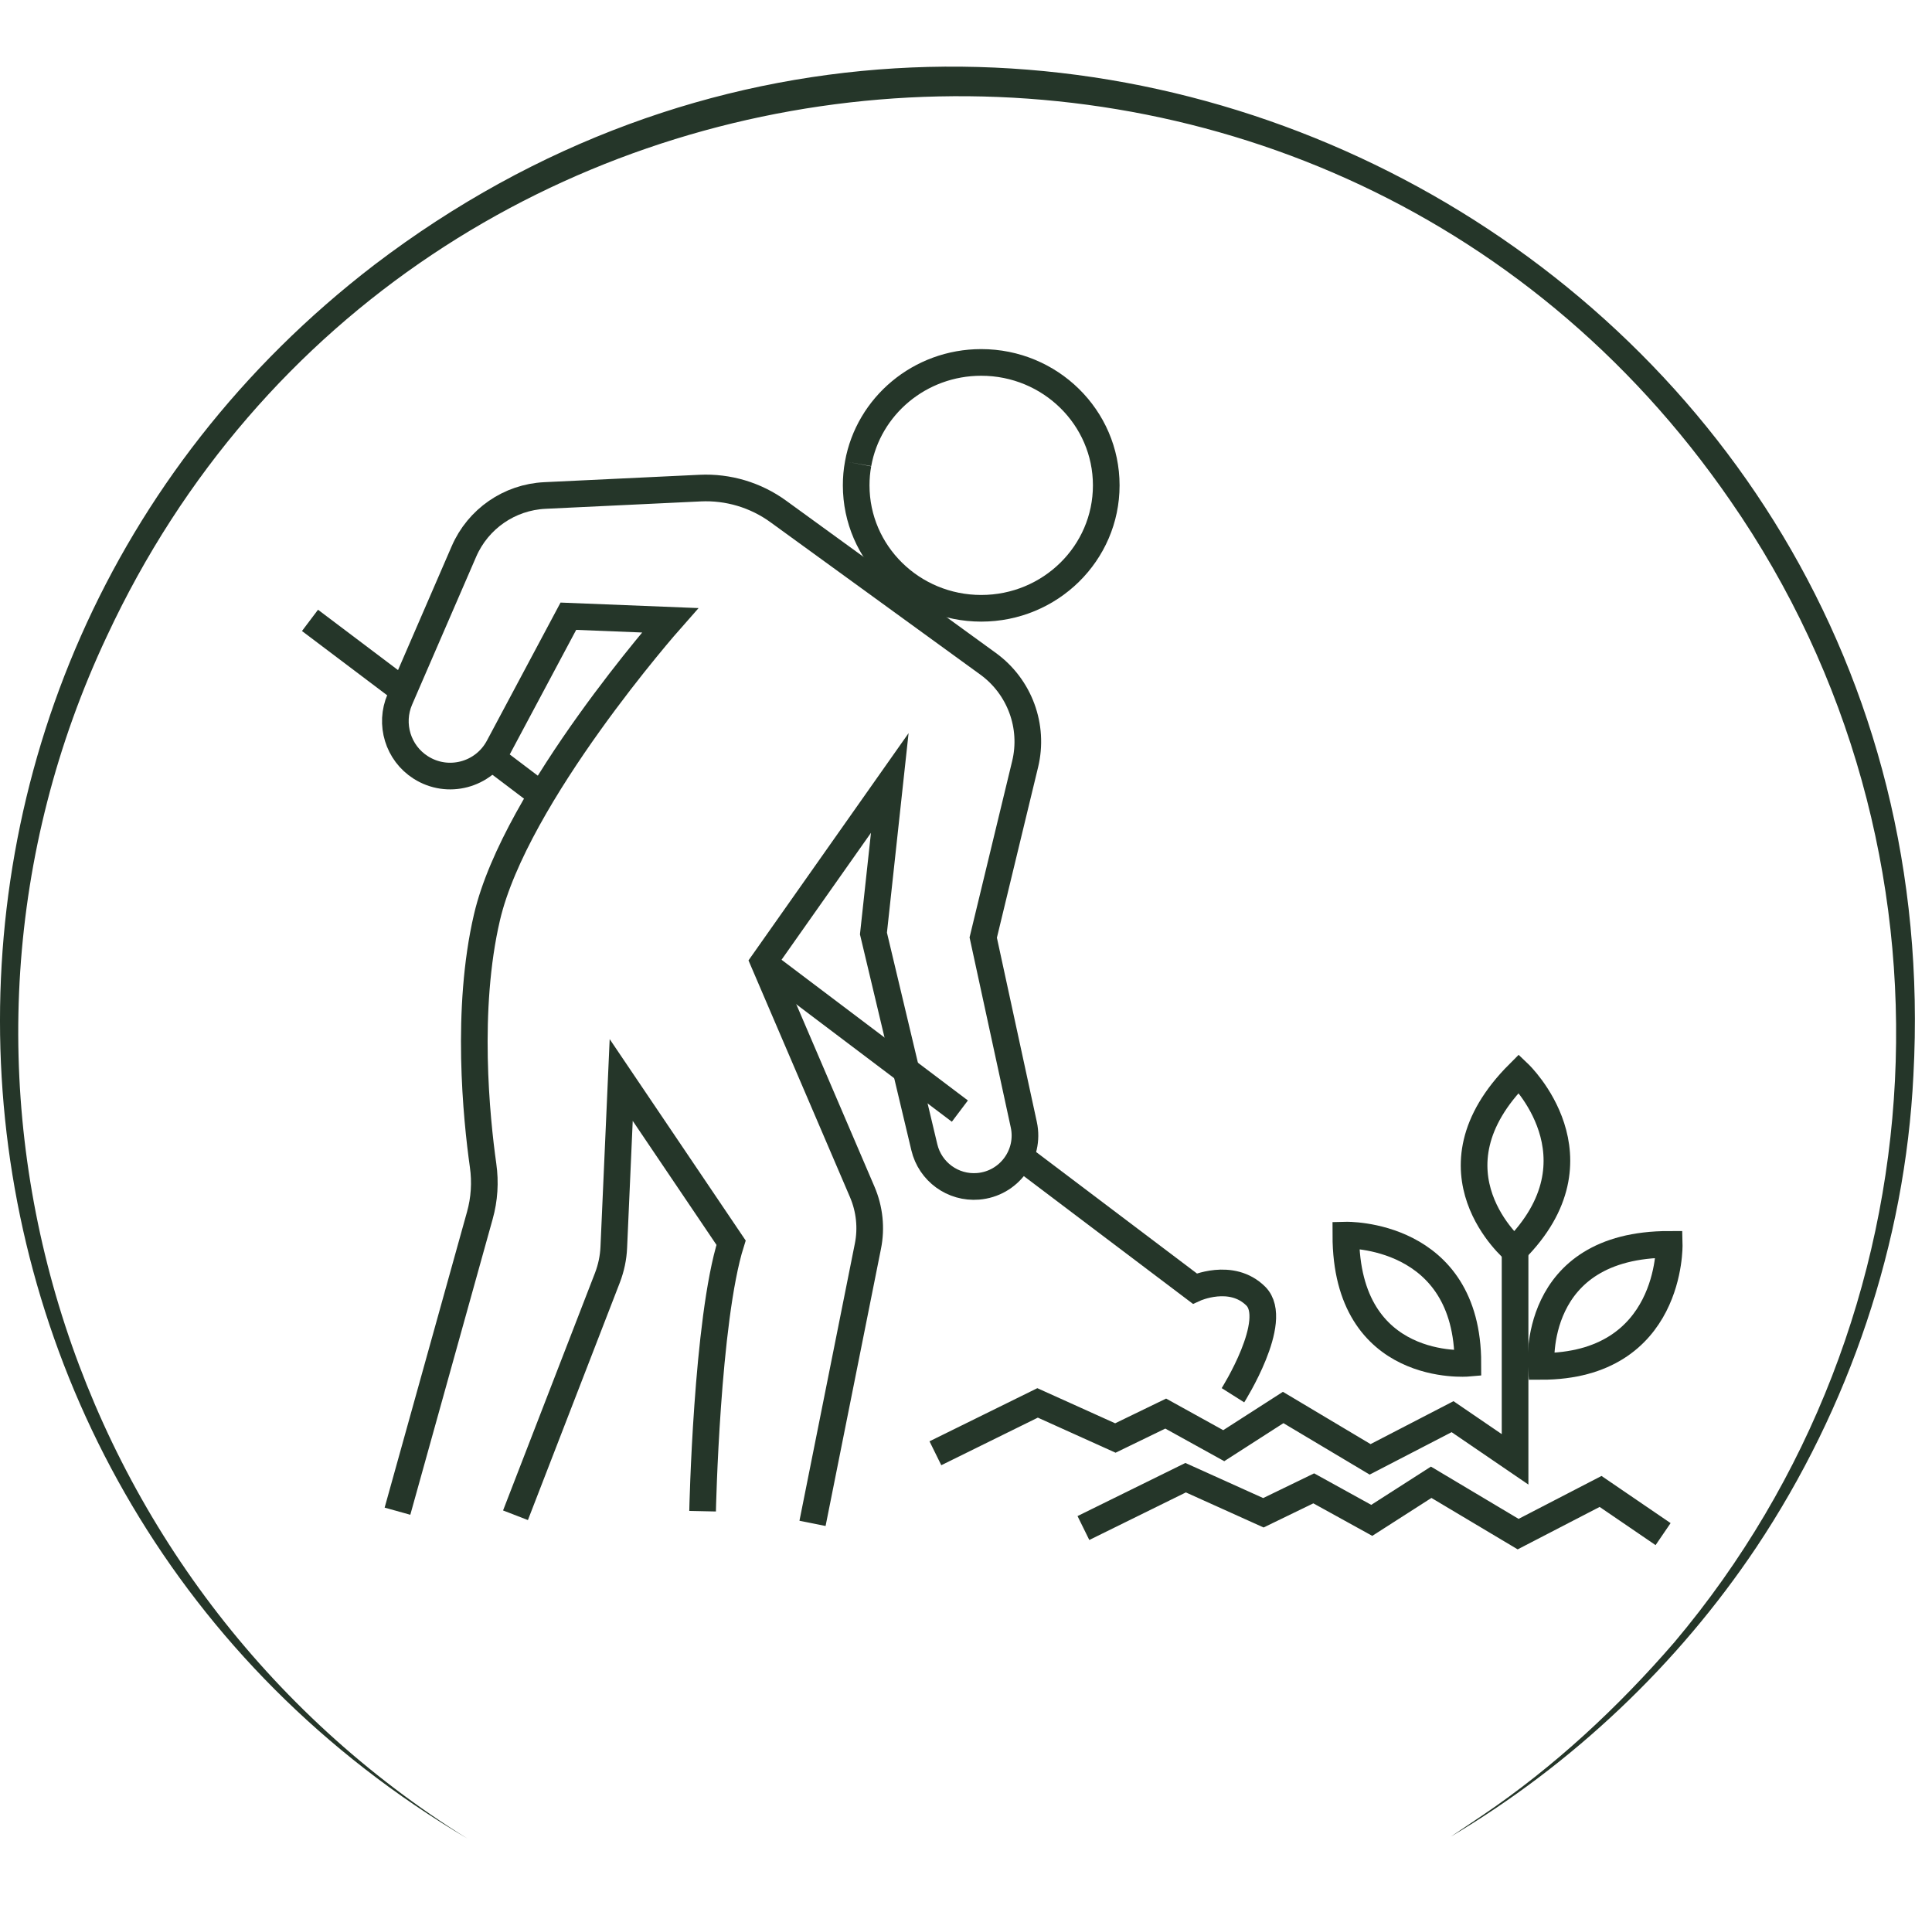
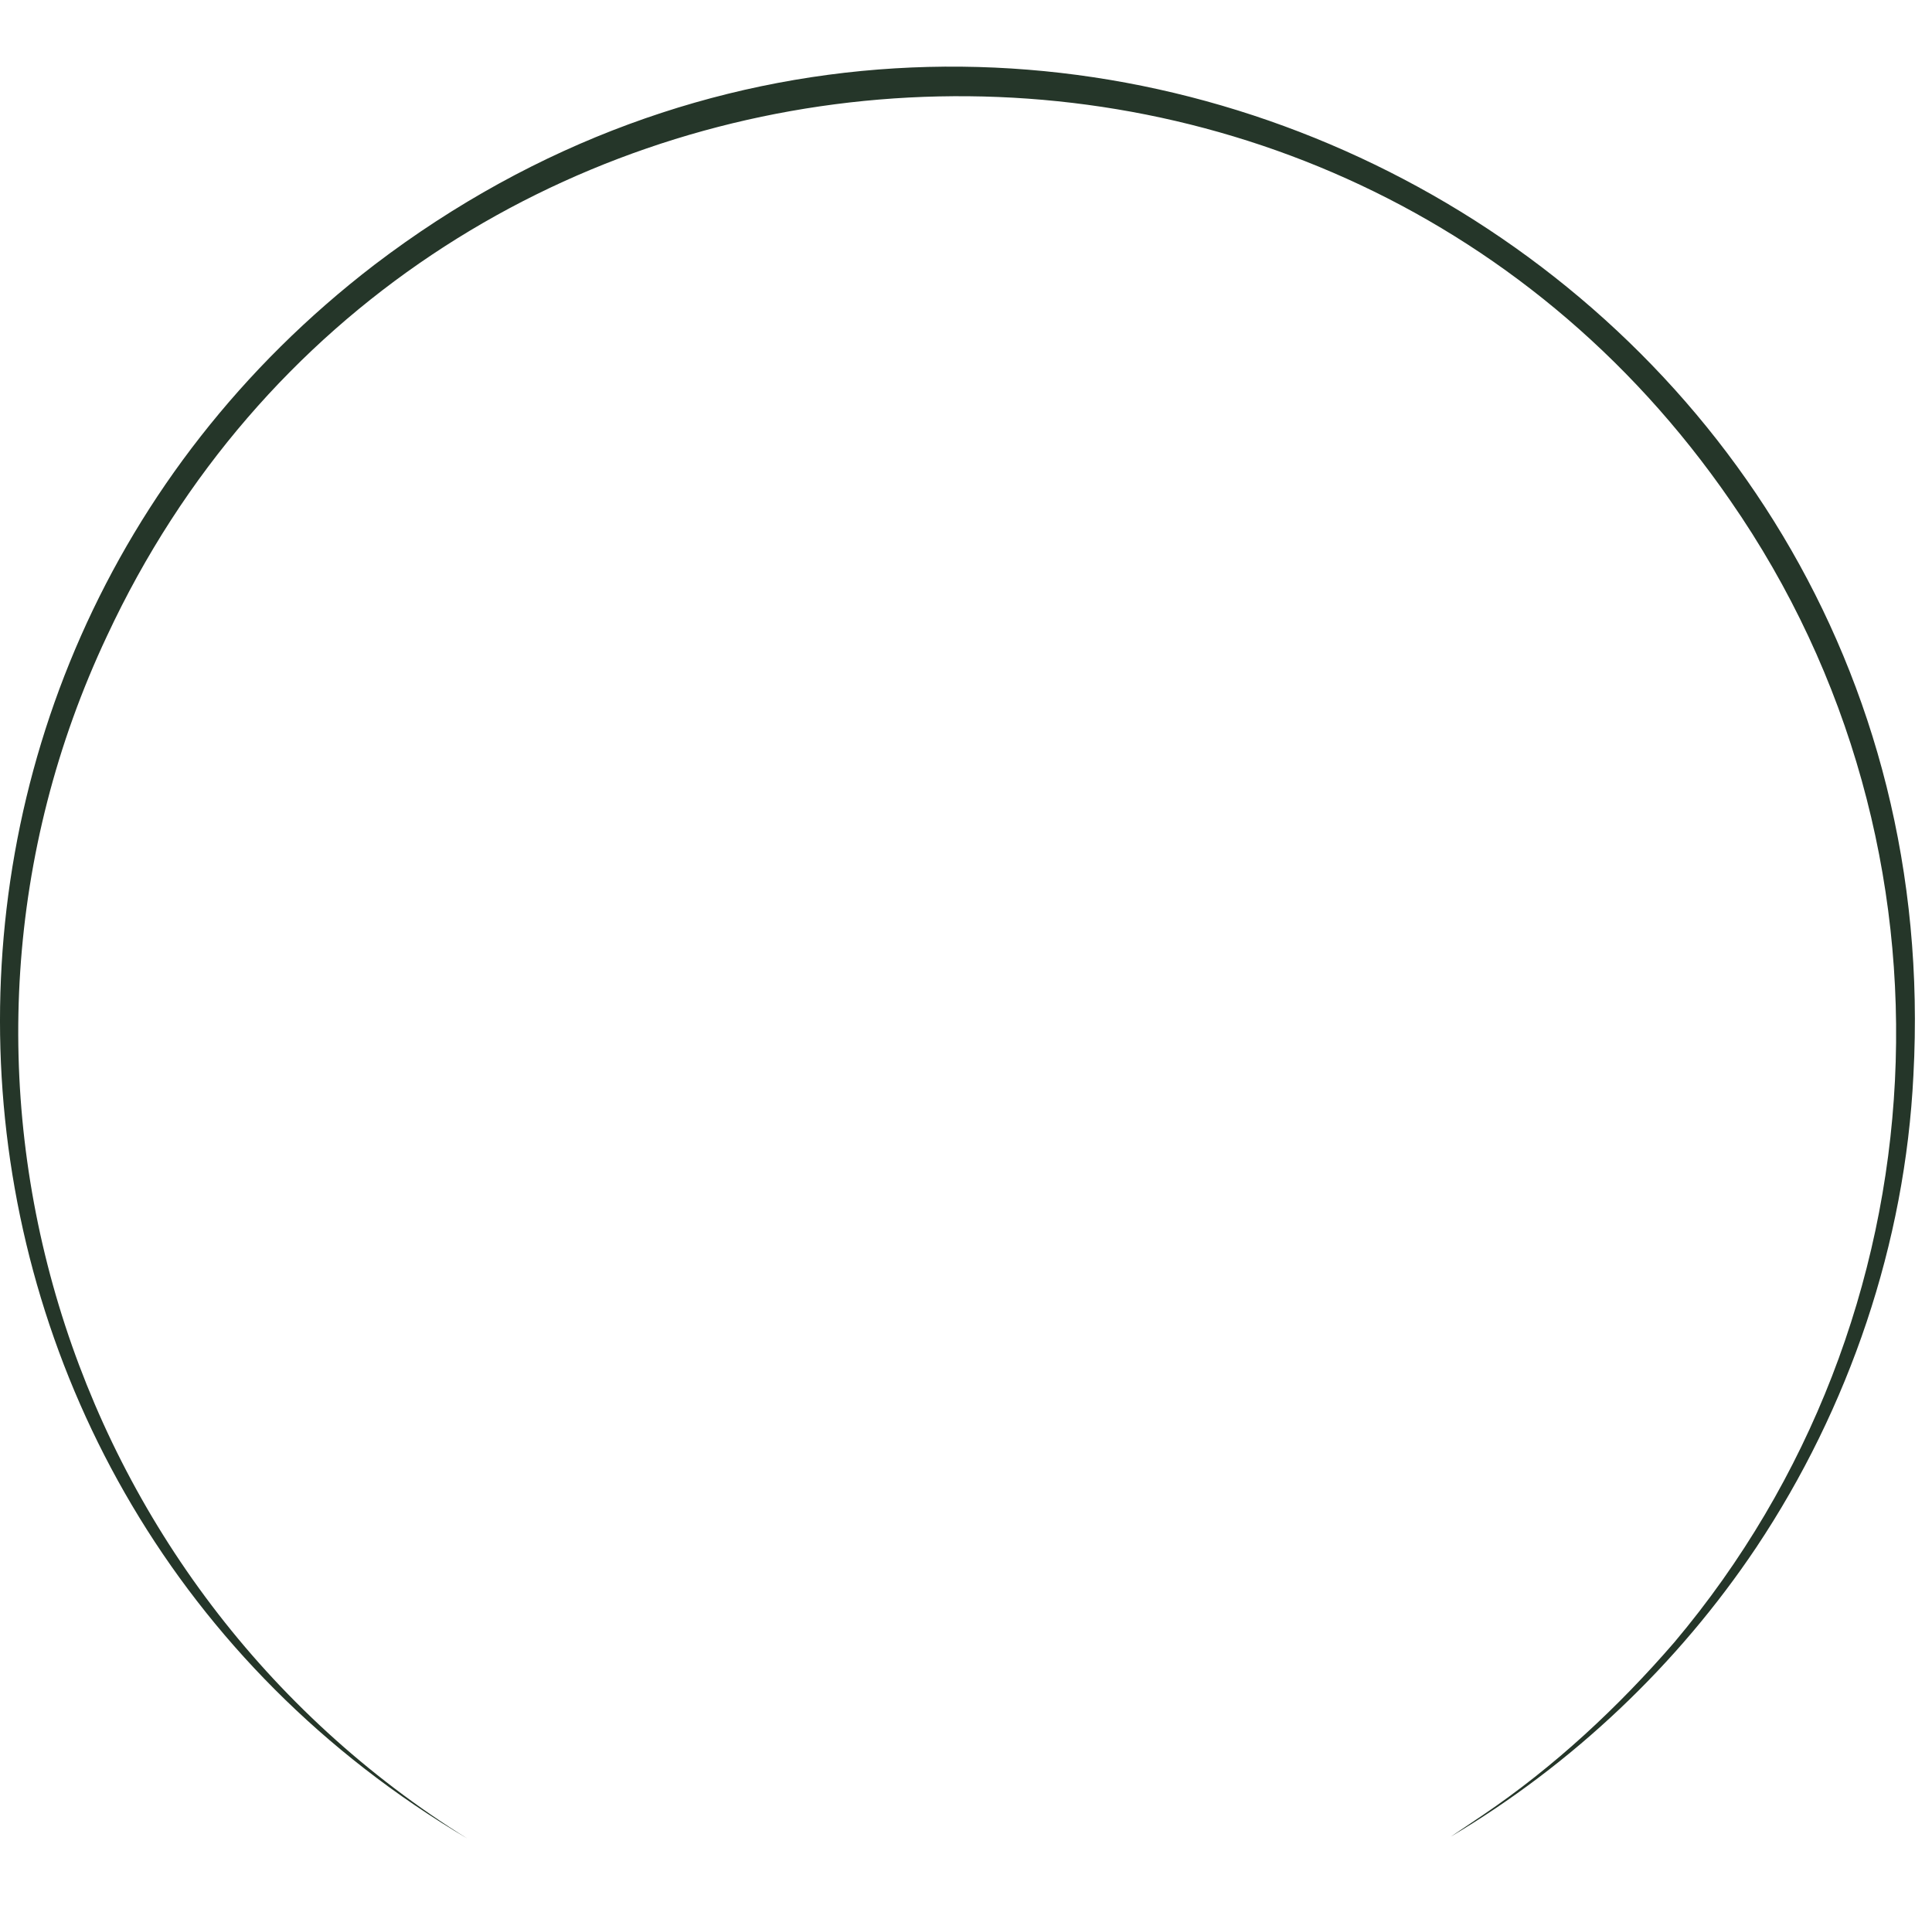
<svg xmlns="http://www.w3.org/2000/svg" width="145" height="144" viewBox="0 0 145 144" fill="none">
  <path d="M35.115 138C-8.613 112.161 -12.129 50.752 28.1 19.873C76.806 -17.229 146.913 19.577 143.604 80.709C142.985 93.288 138.796 105.652 131.817 116.119C125.915 124.937 118.004 132.413 108.891 137.83L111.286 136.218C116.641 132.601 121.457 128.116 125.673 123.236C146.097 98.982 147.972 63.68 129.871 37.582C99.087 -7.094 30.944 -1.427 8.026 47.735C-7.285 80.226 4.671 119.073 35.115 138Z" fill="#253629" />
  <mask id="mask0_1146_294" style="mask-type:luminance" maskUnits="userSpaceOnUse" x="1" y="0" width="144" height="144">
-     <path d="M72.671 143.343C112.254 143.343 144.343 111.254 144.343 71.671C144.343 32.088 112.254 0 72.671 0C33.088 0 1 32.088 1 71.671C1 111.254 33.088 143.343 72.671 143.343Z" fill="white" />
-   </mask>
+     </mask>
  <g mask="url(#mask0_1146_294)">
-     <path d="M29.831 113.41L36.012 91.22C36.356 89.996 36.436 88.719 36.257 87.461C35.754 83.894 34.934 75.754 36.548 68.839C38.686 59.679 50.287 46.55 50.287 46.55L42.657 46.245L37.422 56.059C36.29 58.177 33.603 58.885 31.578 57.595C29.871 56.51 29.209 54.339 30.01 52.486L34.821 41.381C35.88 38.939 38.236 37.311 40.896 37.185L52.544 36.63C54.641 36.53 56.713 37.146 58.414 38.383L74.164 49.819C76.527 51.539 77.625 54.511 76.937 57.35L73.793 70.361L76.838 84.404C77.327 86.667 75.713 88.844 73.403 89.03C71.524 89.182 69.809 87.938 69.373 86.098L65.554 70.056L66.779 58.76L57.315 72.194L64.714 89.453C65.263 90.737 65.415 92.16 65.137 93.53L60.981 114.323" stroke="#253629" stroke-width="2" stroke-miterlimit="10" />
    <path d="M52.731 113.41C52.731 113.41 53.035 99.063 54.868 93.259L46.622 81.049L46.066 93.609C46.033 94.39 45.868 95.158 45.59 95.886L38.688 113.715" stroke="#253629" stroke-width="2" stroke-miterlimit="10" />
    <path d="M64.403 34.803C65.178 30.482 69.023 27.199 73.642 27.199C78.824 27.199 83.026 31.329 83.026 36.425C83.026 41.52 78.824 45.65 73.642 45.65C68.46 45.65 64.258 41.52 64.258 36.425C64.258 35.875 64.304 35.333 64.403 34.81" stroke="#253629" stroke-width="2" stroke-miterlimit="10" />
    <path d="M76.93 87.078L89.669 96.701C89.669 96.701 92.415 95.443 94.249 97.27C96.082 99.096 92.535 104.708 92.535 104.708" stroke="#253629" stroke-width="2" stroke-miterlimit="10" />
-     <path d="M57.805 72.637L72.04 83.384" stroke="#253629" stroke-width="2" stroke-miterlimit="10" />
    <path d="M36.734 56.721L40.705 59.725" stroke="#253629" stroke-width="2" stroke-miterlimit="10" />
    <path d="M23.266 46.557L30.327 51.884" stroke="#253629" stroke-width="2" stroke-miterlimit="10" />
    <path d="M70.203 109.062L77.873 105.283L83.71 107.917L87.489 106.084L91.844 108.493L96.304 105.627L102.829 109.519L109.017 106.316L113.709 109.519V93.49" stroke="#253629" stroke-width="2" stroke-miterlimit="10" />
-     <path d="M81.312 114.673L88.983 110.895L94.82 113.528L98.598 111.695L102.953 114.098L107.413 111.239L113.938 115.13L120.126 111.927L124.818 115.13" stroke="#253629" stroke-width="2" stroke-miterlimit="10" />
+     <path d="M81.312 114.673L88.983 110.895L94.82 113.528L102.953 114.098L107.413 111.239L113.938 115.13L120.126 111.927L124.818 115.13" stroke="#253629" stroke-width="2" stroke-miterlimit="10" />
    <path d="M101.008 92.69C101.008 92.69 110.167 92.458 110.167 102.306C110.167 102.306 101.008 103.106 101.008 92.69Z" stroke="#253629" stroke-width="2" stroke-miterlimit="10" />
    <path d="M125.278 93.385C125.278 93.385 125.51 102.544 115.663 102.544C115.663 102.544 114.862 93.385 125.278 93.385Z" stroke="#253629" stroke-width="2" stroke-miterlimit="10" />
-     <path d="M113.993 80.559C113.993 80.559 120.63 86.872 113.668 93.834C113.668 93.834 106.627 87.924 113.993 80.559Z" stroke="#253629" stroke-width="2" stroke-miterlimit="10" />
  </g>
</svg>